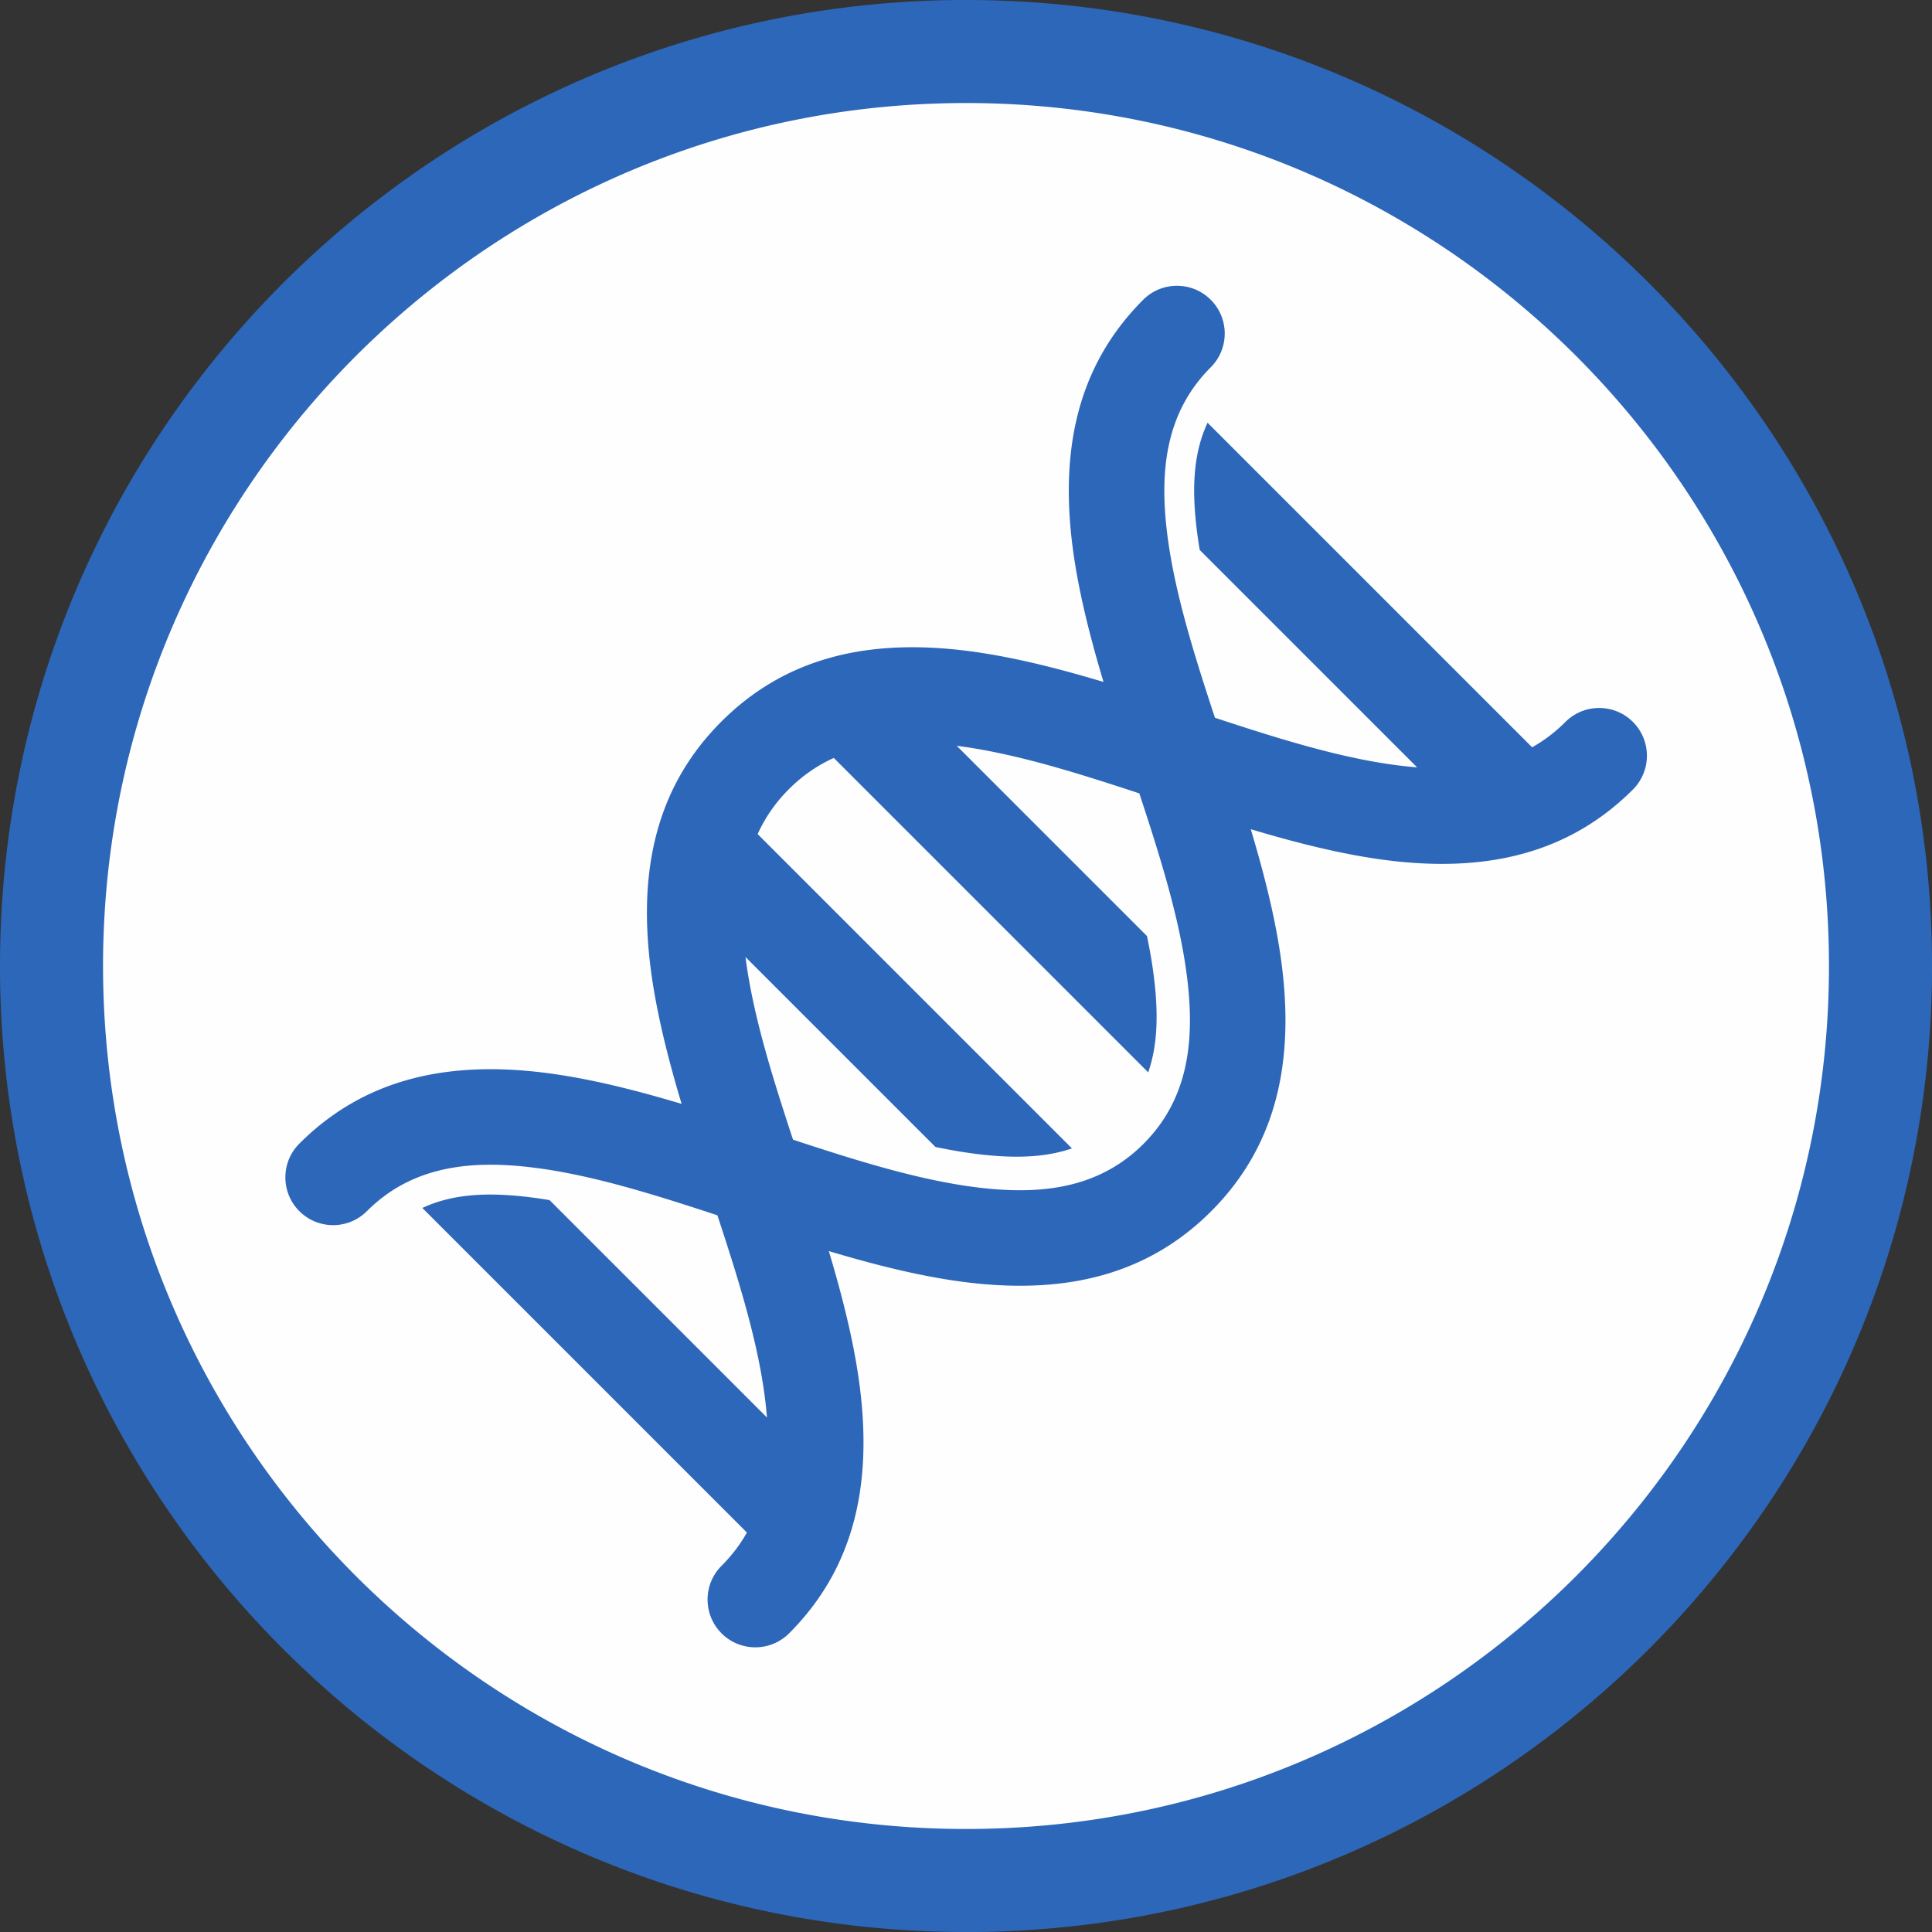
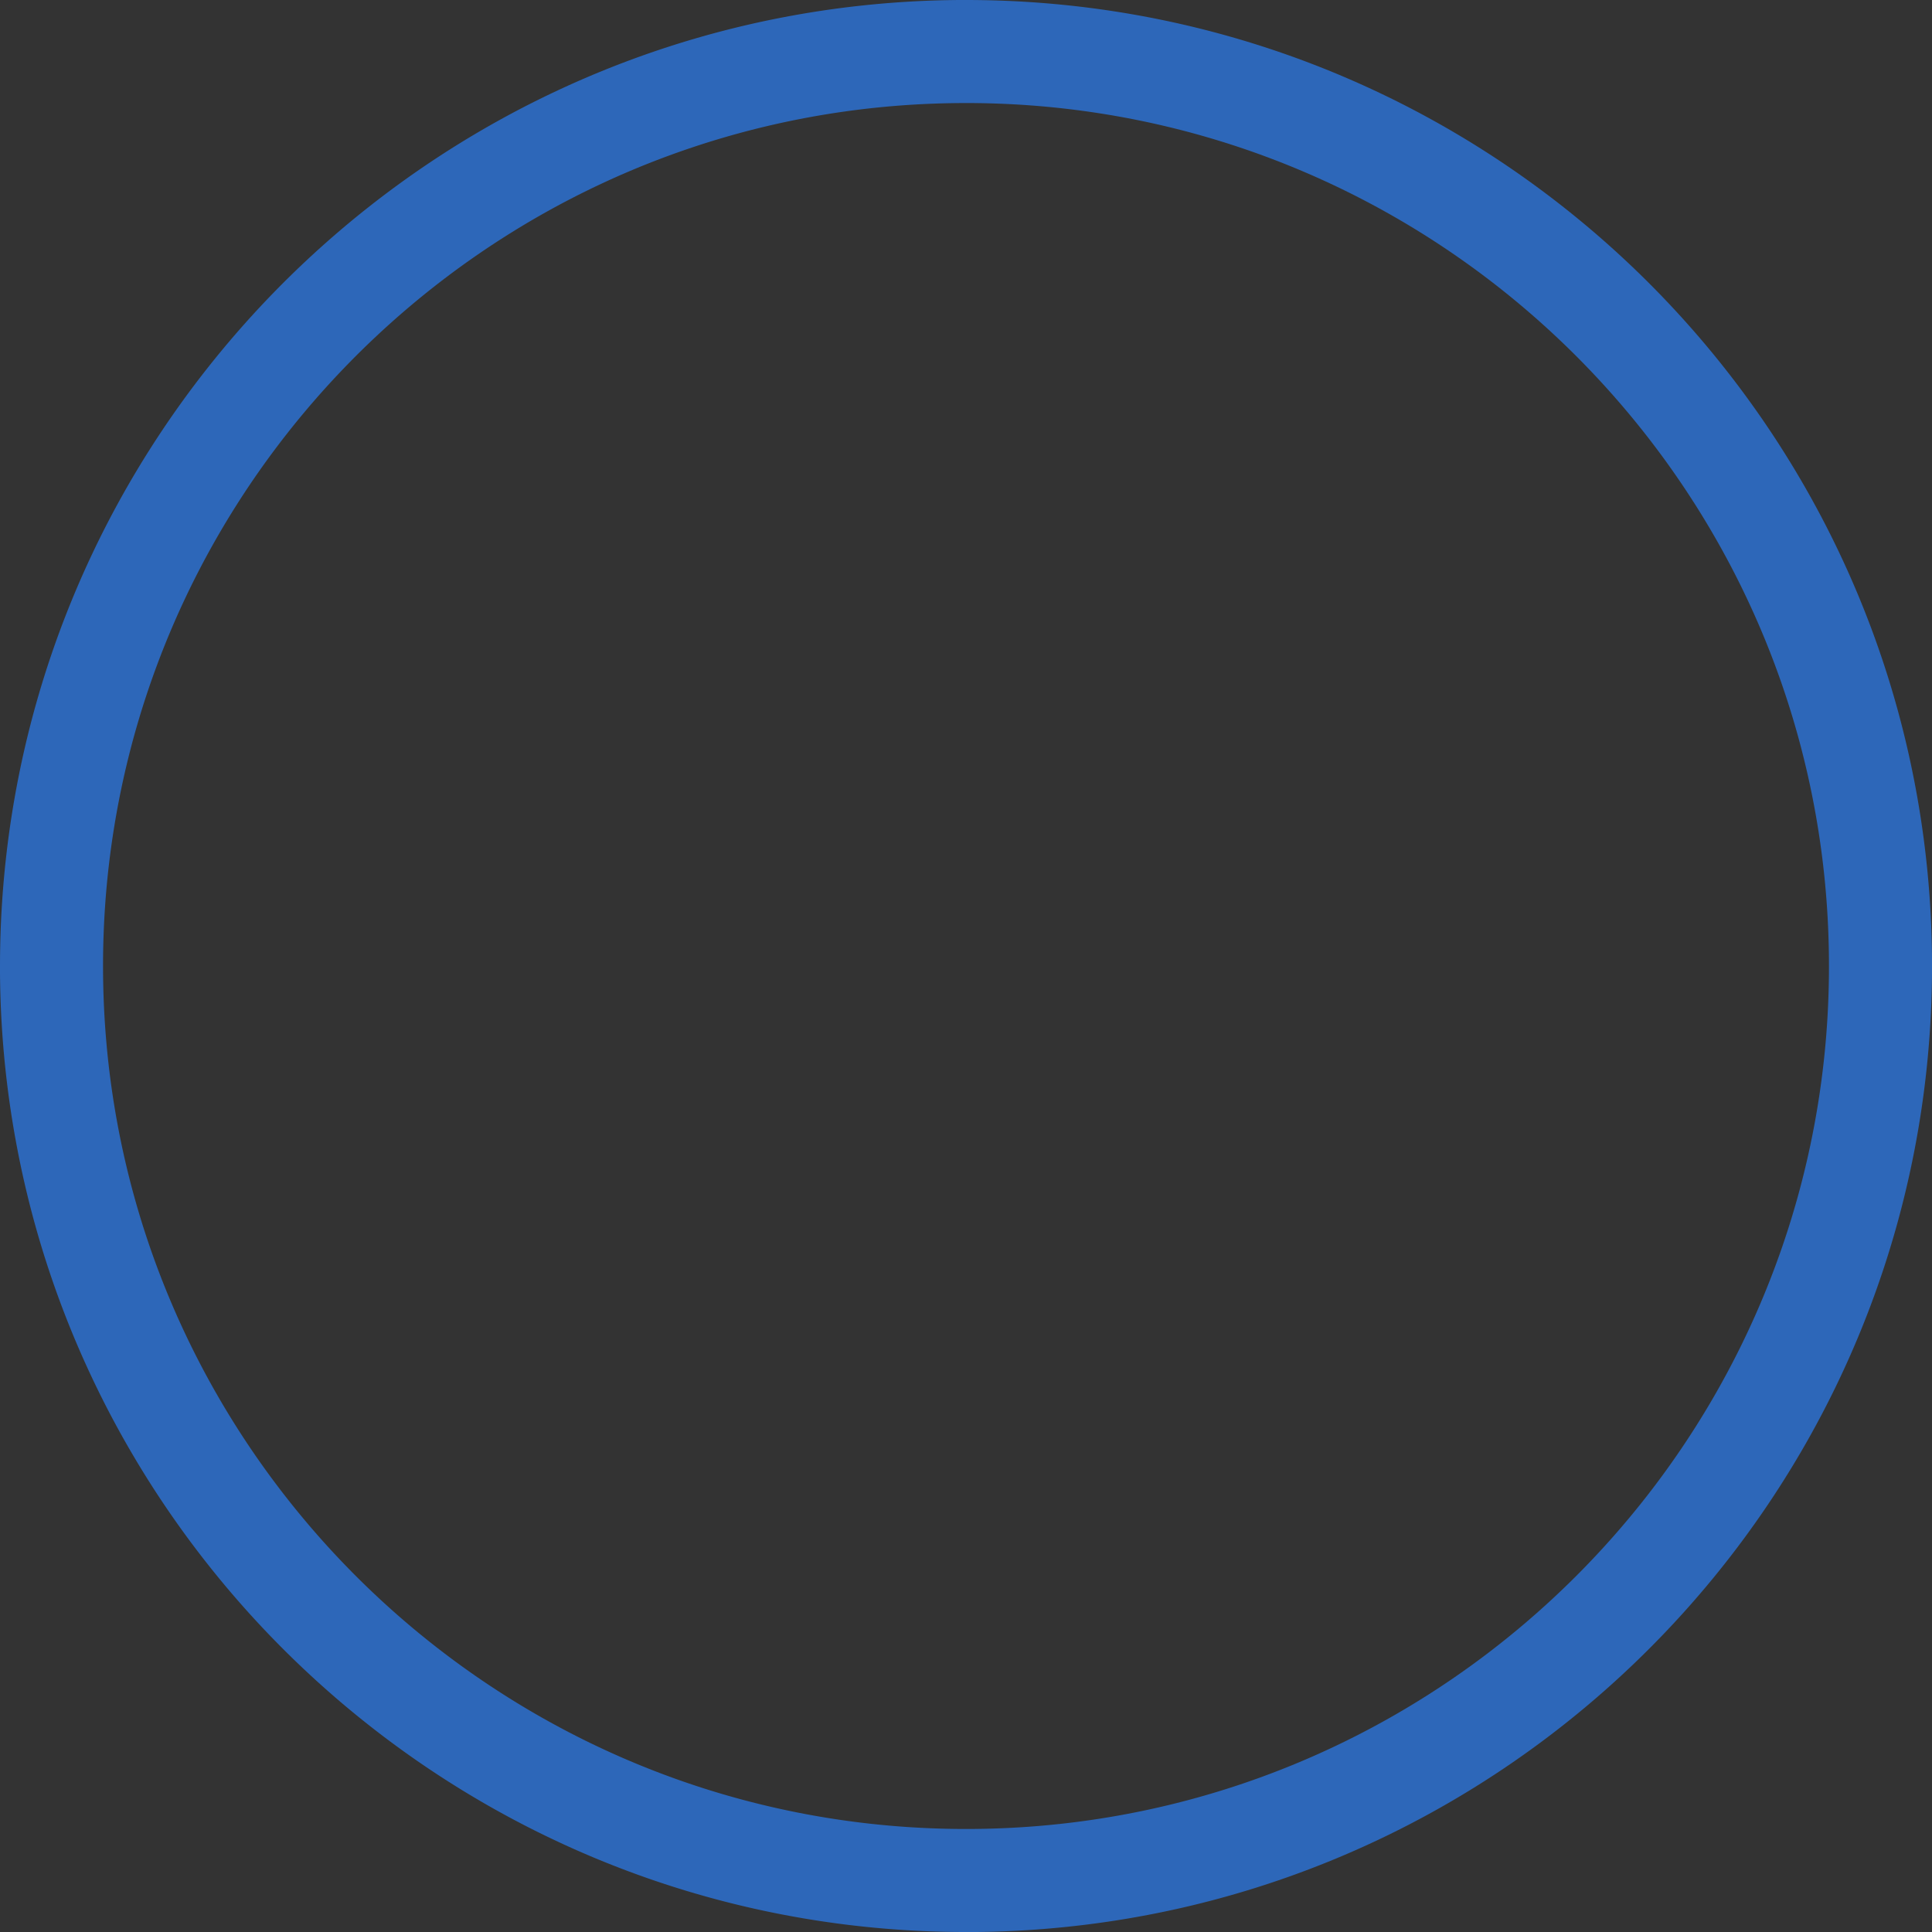
<svg xmlns="http://www.w3.org/2000/svg" width="60" height="60" viewBox="0 0 300 300" xml:space="preserve" style="fill-rule:evenodd;clip-rule:evenodd;stroke-linejoin:round;stroke-miterlimit:2">
  <rect x="0" y="0" width="300" height="300" fill="#333333" stroke="none" />
-   <circle cx="150" cy="150" r="150" style="fill:#fffefe" transform="matrix(.955 0 0 .955 6.721 6.721)" />
  <path d="m150.485.001.484.002.485.004.483.005.484.007.483.009.483.01.482.011.482.013.482.015.481.016.481.017.48.019.48.021.48.022.479.023.479.025.478.027.479.028.477.03.478.031.476.032.477.034.476.036.476.037.475.038.475.04.474.042.474.043.474.044.473.046.472.047.473.049.472.05.471.052.471.053.471.055.47.056.469.057.469.059.469.06.469.062.467.064.468.064.467.067.466.067.466.069.466.071.465.072.464.073.465.075.463.076.463.077.463.079.462.081.462.082.461.083.461.084.92.174.459.089.459.09.459.092.457.093.458.094.456.096.457.097.455.099.456.1.454.101.455.103.453.104.453.105.453.107.452.108.452.11.451.111.45.112.45.114.45.115.449.116.448.118.448.119.447.12.447.122.446.123.446.125.445.125.888.256.444.13.442.131.443.132.441.134.441.135.441.136.44.138.439.139.439.141.438.141.438.143.437.144.436.146.436.147.435.148.435.149.434.151.433.152.433.153.432.155.432.156.431.157.86.318.429.161.429.163.427.163.428.165.426.166.426.167.426.169.424.17.425.171.846.346.422.175.422.176.42.178.421.178.419.18.419.181.418.182.418.184.417.185.416.186.416.187.415.189.414.189.413.191.413.192.824.388.411.196.41.197.41.198.816.4.408.202.406.203.406.204.406.206.404.206.404.208.403.209.403.21.402.211.401.213.4.214.399.214.399.216.796.436.397.219.395.221.396.222.394.223.394.224.393.225.784.454.39.229.39.23.39.231.388.232.388.233.387.235.386.235.385.237.385.238.384.239.383.24.383.241.762.486.38.244.379.246.379.247.377.248.377.249.376.25.376.251.374.252.374.254.373.254.372.256.371.256.37.258.37.259.369.26.368.261.367.262.367.263.365.264.365.265.364.267.363.267.362.268.362.27.72.542.359.273.358.274.357.274.356.276.356.277.355.278.353.279.353.28.352.281.352.282.35.283.35.284.348.285.348.287.347.287.346.288.345.289.344.29.344.292.342.292.342.293.68.59.339.296.338.297.337.299.336.299.336.3.334.301.334.303.332.303.332.304.331.305.329.306.329.308.328.308.327.309.327.31.325.311.324.312.324.313.322.314.642.63.32.317.636.636.317.32.63.642.314.322.313.324.312.324.311.325.31.327.309.327.308.328.308.329.306.329.305.331.304.332.303.332.303.334.301.334.3.336.299.336.299.337.297.338.296.339.59.68.293.342.292.342.292.344.29.344.289.345.288.346.287.347.287.348.285.348.284.35.283.35.282.352.281.352.28.353.279.353.278.355.277.356.276.356.274.357.274.358.273.359.542.72.27.362.268.362.267.363.267.364.265.365.264.365.263.367.262.367.261.368.26.369.259.37.258.37.256.371.256.372.254.373.254.374.252.374.251.376.25.376.249.377.248.377.247.379.246.379.244.38.486.762.241.383.24.383.239.384.238.385.237.385.235.386.235.387.233.388.232.388.231.39.23.39.229.39.454.784.225.393.224.394.223.394.222.396.221.395.219.397.436.796.216.399.214.399.214.4.213.401.211.402.21.403.209.403.208.404.206.404.206.406.204.406.203.406.202.408.4.816.198.41.197.41.196.411.388.824.192.413.191.413.189.414.189.415.187.416.186.416.185.417.184.418.182.418.181.419.18.419.178.421.178.42.176.422.175.422.346.846.171.425.17.424.169.426.167.426.166.426.165.428.163.427.163.429.161.429.318.86.157.431.156.432.155.432.153.433.152.433.151.434.149.435.148.435.147.436.146.436.144.437.143.438.141.438.141.439.139.439.138.44.136.441.135.441.134.441.132.443.131.442.13.444.256.888.125.445.125.446.123.446.122.447.12.447.119.448.118.448.116.449.115.45.114.45.112.45.111.451.11.452.108.452.107.453.105.453.104.453.103.455.101.454.1.456.099.455.097.457.096.456.094.458.093.457.092.459.09.459.089.459.174.92.084.461.083.461.082.462.081.462.079.463.077.463.076.463.075.465.073.464.072.465.071.466.069.466.067.466.067.467.064.468.064.467.062.469.06.469.059.469.057.469.056.47.055.471.053.471.052.471.05.472.049.473.047.472.046.473.044.474.043.474.042.474.04.475.038.475.037.476.036.476.034.477.032.476.031.478.03.477.028.479.027.478.025.479.023.479.022.48.021.48.019.48.017.481.016.481.015.482.013.482.011.482.01.483.009.483.007.484.005.483.004.485.002.484.001.485-.001.485-.002.484-.004.485-.005.483-.007.484-.009.483-.01.483-.011.482-.013.482-.015.482-.016.481-.017.481-.019.48-.021.48-.022.48-.023.479-.025.479-.027.478-.028.479-.03.477-.031.478-.032.476-.034.477-.036.476-.037.476-.038.475-.04.475-.042.474-.043.474-.044.474-.046.473-.047.472-.049.473-.05.472-.052.471-.053.471-.055.471-.056.47-.057.469-.059.469-.06.469-.062.469-.064.467-.064.468-.067.467-.067.466-.069.466-.071.466-.072.465-.073.464-.075.465-.076.463-.077.463-.079.463-.081.462-.082.462-.083.461-.084.461-.174.92-.089.459-.09.459-.092.459-.093.457-.094.458-.096.456-.097.457-.099.455-.1.456-.101.454-.103.455-.104.453-.105.453-.107.453-.108.452-.11.452-.111.451-.112.45-.114.45-.115.45-.116.449-.118.448-.119.448-.12.447-.122.447-.123.446-.125.446-.125.445-.256.888-.13.444-.131.442-.132.443-.134.441-.135.441-.136.441-.138.44-.139.439-.141.439-.141.438-.143.438-.144.437-.146.436-.147.436-.148.435-.149.435-.151.434-.152.433-.153.433-.155.432-.156.432-.157.431-.318.86-.161.429-.163.429-.163.427-.165.428-.166.426-.167.426-.169.426-.17.424-.171.425-.346.846-.175.422-.176.422-.178.42-.178.421-.18.419-.181.419-.182.418-.184.418-.185.417-.186.416-.187.416-.189.415-.189.414-.191.413-.192.413-.388.824-.196.411-.197.41-.198.41-.4.816-.202.408-.203.406-.204.406-.206.406-.206.404-.208.404-.209.403-.21.403-.211.402-.213.401-.214.4-.214.399-.216.399-.436.796-.219.397-.221.395-.222.396-.223.394-.224.394-.225.393-.454.784-.229.39-.23.39-.231.39-.232.388-.233.388-.235.387-.235.386-.237.385-.238.385-.239.384-.24.383-.241.383-.486.762-.244.38-.246.379-.247.379-.248.377-.249.377-.25.376-.251.376-.252.374-.254.374-.254.373-.256.372-.256.371-.258.37-.259.37-.26.369-.261.368-.262.367-.263.367-.264.365-.265.365-.267.364-.267.363-.268.362-.27.362-.542.72-.273.359-.274.358-.274.357-.276.356-.277.356-.278.355-.279.353-.28.353-.281.352-.282.352-.283.35-.284.35-.285.348-.287.348-.287.347-.288.346-.289.345-.29.344-.292.344-.292.342-.293.342-.59.68-.296.339-.297.338-.299.337-.299.336-.3.336-.301.334-.303.334-.303.332-.304.332-.305.331-.306.329-.308.329-.308.328-.309.327-.31.327-.311.325-.312.324-.313.324-.314.322-.63.642-.317.32-.636.636-.32.317-.642.63-.322.314-.324.313-.324.312-.325.311-.327.31-.327.309-.328.308-.329.308-.329.306-.331.305-.332.304-.332.303-.334.303-.334.301-.336.3-.336.299-.337.299-.338.297-.339.296-.68.59-.342.293-.342.292-.344.292-.344.29-.345.289-.346.288-.347.287-.348.287-.348.285-.35.284-.35.283-.352.282-.352.281-.353.28-.353.279-.355.278-.356.277-.356.276-.357.274-.358.274-.359.273-.72.542-.362.27-.362.268-.363.267-.364.267-.365.265-.365.264-.367.263-.367.262-.368.261-.369.26-.37.259-.37.258-.371.256-.372.256-.373.254-.374.254-.374.252-.376.251-.376.25-.377.249-.377.248-.379.247-.379.246-.38.244-.762.486-.383.241-.383.24-.384.239-.385.238-.385.237-.386.235-.387.235-.388.233-.388.232-.39.231-.39.23-.39.229-.784.454-.393.225-.394.224-.394.223-.396.222-.395.221-.397.219-.796.436-.399.216-.399.214-.4.214-.401.213-.402.211-.403.21-.403.209-.404.208-.404.206-.406.206-.406.204-.406.203-.408.202-.816.4-.41.198-.41.197-.411.196-.824.388-.413.192-.413.191-.414.189-.415.189-.416.187-.416.186-.417.185-.418.184-.418.182-.419.181-.419.18-.421.178-.42.178-.422.176-.422.175-.846.346-.425.171-.424.17-.426.169-.426.167-.426.166-.428.165-.427.163-.429.163-.429.161-.86.318-.431.157-.432.156-.432.155-.433.153-.433.152-.434.151-.435.149-.435.148-.436.147-.436.146-.437.144-.438.143-.438.141-.439.141-.439.139-.44.138-.441.136-.441.135-.441.134-.443.132-.442.131-.444.13-.888.256-.445.125-.446.125-.446.123-.447.122-.447.12-.448.119-.448.118-.449.116-.45.115-.45.114-.45.112-.451.111-.452.11-.452.108-.453.107-.453.105-.453.104-.455.103-.454.101-.456.1-.455.099-.457.097-.456.096-.458.094-.457.093-.459.092-.459.09-.459.089-.92.174-.461.084-.461.083-.462.082-.462.081-.463.079-.463.077-.463.076-.465.075-.464.073-.465.072-.466.071-.466.069-.466.067-.467.067-.468.064-.467.064-.469.062-.469.06-.469.059-.469.057-.47.056-.471.055-.471.053-.471.052-.472.05-.473.049-.472.047-.473.046-.474.044-.474.043-.474.042-.475.04-.475.038-.476.037-.476.036-.477.034-.476.032-.478.031-.477.03-.479.028-.478.027-.479.025-.479.023-.48.022-.48.021-.48.019-.481.017-.481.016-.482.015-.482.013-.482.011-.483.01-.483.009-.484.007-.483.005-.485.004-.484.002L150 300l-.485-.001-.484-.002-.485-.004-.483-.005-.484-.007-.483-.009-.483-.01-.482-.011-.482-.013-.482-.015-.481-.016-.481-.017-.48-.019-.48-.021-.48-.022-.479-.023-.479-.025-.478-.027-.479-.028-.477-.03-.478-.031-.476-.032-.477-.034-.476-.036-.476-.037-.475-.038-.475-.04-.474-.042-.474-.043-.474-.044-.473-.046-.472-.047-.473-.049-.472-.05-.471-.052-.471-.053-.471-.055-.47-.056-.469-.057-.469-.059-.469-.06-.469-.062-.467-.064-.468-.064-.467-.067-.466-.067-.466-.069-.466-.071-.465-.072-.464-.073-.465-.075-.463-.076-.463-.077-.463-.079-.462-.081-.462-.082-.461-.083-.461-.084-.92-.174-.459-.089-.459-.09-.459-.092-.457-.093-.458-.094-.456-.096-.457-.097-.455-.099-.456-.1-.454-.101-.455-.103-.453-.104-.453-.105-.453-.107-.452-.108-.452-.11-.451-.111-.45-.112-.45-.114-.45-.115-.449-.116-.448-.118-.448-.119-.447-.12-.447-.122-.446-.123-.446-.125-.445-.125-.888-.256-.444-.13-.442-.131-.443-.132-.441-.134-.441-.135-.441-.136-.44-.138-.439-.139-.439-.141-.438-.141-.438-.143-.437-.144-.436-.146-.436-.147-.435-.148-.435-.149-.434-.151-.433-.152-.433-.153-.432-.155-.432-.156-.431-.157-.86-.318-.429-.161-.429-.163-.427-.163-.428-.165-.426-.166-.426-.167-.426-.169-.424-.17-.425-.171-.846-.346-.422-.175-.422-.176-.42-.178-.421-.178-.419-.18-.419-.181-.418-.182-.418-.184-.417-.185-.416-.186-.416-.187-.415-.189-.414-.189-.413-.191-.413-.192-.824-.388-.411-.196-.41-.197-.41-.198-.816-.4-.408-.202-.406-.203-.406-.204-.406-.206-.404-.206-.404-.208-.403-.209-.403-.21-.402-.211-.401-.213-.4-.214-.399-.214-.399-.216-.796-.436-.397-.219-.395-.221-.396-.222-.394-.223-.394-.224-.393-.225-.784-.454-.39-.229-.39-.23-.39-.231-.388-.232-.388-.233-.387-.235-.386-.235-.385-.237-.385-.238-.384-.239-.383-.24-.383-.241-.762-.486-.38-.244-.379-.246-.379-.247-.377-.248-.377-.249-.376-.25-.376-.251-.374-.252-.374-.254-.373-.254-.372-.256-.371-.256-.37-.258-.37-.259-.369-.26-.368-.261-.367-.262-.367-.263-.365-.264-.365-.265-.364-.267-.363-.267-.362-.268-.362-.27-.72-.542-.359-.273-.358-.274-.357-.274-.356-.276-.356-.277-.355-.278-.353-.279-.353-.28-.352-.281-.352-.282-.35-.283-.35-.284-.348-.285-.348-.287-.347-.287-.346-.288-.345-.289-.344-.29-.344-.292-.342-.292-.342-.293-.68-.59-.339-.296-.338-.297-.337-.299-.336-.299-.336-.3-.334-.301-.334-.303-.332-.303-.332-.304-.331-.305-.329-.306-.329-.308-.328-.308-.327-.309-.327-.31-.325-.311-.324-.312-.324-.313-.322-.314-.642-.63-.32-.317-.636-.636-.317-.32-.63-.642-.314-.322-.313-.324-.312-.324-.311-.325-.31-.327-.309-.327-.308-.328-.308-.329-.306-.329-.305-.331-.304-.332-.303-.332-.303-.334-.301-.334-.3-.336-.299-.336-.299-.337-.297-.338-.296-.339-.59-.68-.293-.342-.292-.342-.292-.344-.29-.344-.289-.345-.288-.346-.287-.347-.287-.348-.285-.348-.284-.35-.283-.35-.282-.352-.281-.352-.28-.353-.279-.353-.278-.355-.277-.356-.276-.356-.274-.357-.274-.358-.273-.359-.542-.72-.27-.362-.268-.362-.267-.363-.267-.364-.265-.365-.264-.365-.263-.367-.262-.367-.261-.368-.26-.369-.259-.37-.258-.37-.256-.371-.256-.372-.254-.373-.254-.374-.252-.374-.251-.376-.25-.376-.249-.377-.248-.377-.247-.379-.246-.379-.244-.38-.486-.762-.241-.383-.24-.383-.239-.384-.238-.385-.237-.385-.235-.386-.235-.387-.233-.388-.232-.388-.231-.39-.23-.39-.229-.39-.454-.784-.225-.393-.224-.394-.223-.394-.222-.396-.221-.395-.219-.397-.436-.796-.216-.399-.214-.399-.214-.4-.213-.401-.211-.402-.21-.403-.209-.403-.208-.404-.206-.404-.206-.406-.204-.406-.203-.406-.202-.408-.4-.816-.198-.41-.197-.41-.196-.411-.388-.824-.192-.413-.191-.413-.189-.414-.189-.415-.187-.416-.186-.416-.185-.417-.184-.418-.182-.418-.181-.419-.18-.419-.178-.421-.178-.42-.176-.422-.175-.422-.346-.846-.171-.425-.17-.424-.169-.426-.167-.426-.166-.426-.165-.428-.163-.427-.163-.429-.161-.429-.318-.86-.157-.431-.156-.432-.155-.432-.153-.433-.152-.433-.151-.434-.149-.435-.148-.435-.147-.436-.146-.436-.144-.437-.143-.438-.141-.438-.141-.439-.139-.439-.138-.44-.136-.441-.135-.441-.134-.441-.132-.443-.131-.442-.13-.444-.256-.888-.125-.445-.125-.446-.123-.446-.122-.447-.12-.447-.119-.448-.118-.448-.116-.449-.115-.45-.114-.45-.112-.45-.111-.451-.11-.452-.108-.452-.107-.453-.105-.453-.104-.453-.103-.455-.101-.454-.1-.456-.099-.455-.097-.457-.096-.456-.094-.458-.093-.457-.092-.459-.09-.459-.089-.459-.174-.92-.084-.461-.083-.461-.082-.462-.081-.462-.079-.463-.077-.463-.076-.463-.075-.465-.073-.464-.072-.465-.071-.466-.069-.466-.067-.466-.067-.467-.064-.468-.064-.467-.062-.469-.06-.469-.059-.469-.057-.469-.056-.47-.055-.471-.053-.471-.052-.471-.05-.472-.049-.473-.047-.472-.046-.473-.044-.474-.043-.474-.042-.474-.04-.475-.038-.475-.037-.476-.036-.476-.034-.477-.032-.476-.031-.478-.03-.477-.028-.479-.027-.478-.025-.479-.023-.479-.022-.48-.021-.48-.019-.48-.017-.481-.016-.481-.015-.482-.013-.482-.011-.482-.01-.483-.009-.483-.007-.484-.005-.483-.004-.485-.002-.484L0 150l.001-.485.002-.484.004-.485.005-.483.007-.484.009-.483.01-.483.011-.482.013-.482.015-.482.016-.481.017-.481.019-.48.021-.48.022-.48.023-.479.025-.479.027-.478.028-.479.03-.477.031-.478.032-.476.034-.477.036-.476.037-.476.038-.475.04-.475.042-.474.043-.474.044-.474.046-.473.047-.472.049-.473.05-.472.052-.471.053-.471.055-.471.056-.47.057-.469.059-.469.06-.469.062-.469.064-.467.064-.468.067-.467.067-.466.069-.466.071-.466.072-.465.073-.464.075-.465.076-.463.077-.463.079-.463.081-.462.082-.462.083-.461.084-.461.174-.92.089-.459.09-.459.092-.459.093-.457.094-.458.096-.456.097-.457.099-.455.1-.456.101-.454.103-.455.104-.453.105-.453.107-.453.108-.452.11-.452.111-.451.112-.45.114-.45.115-.45.116-.449.118-.448.119-.448.12-.447.122-.447.123-.446.125-.446.125-.445.256-.888.13-.444.131-.442.132-.443.134-.441.135-.441.136-.441.138-.44.139-.439.141-.439.141-.438.143-.438.144-.437.146-.436.147-.436.148-.435.149-.435.151-.434.152-.433.153-.433.155-.432.156-.432.157-.431.318-.86.161-.429.163-.429.163-.427.165-.428.166-.426.167-.426.169-.426.17-.424.171-.425.346-.846.175-.422.176-.422.178-.42.178-.421.18-.419.181-.419.182-.418.184-.418.185-.417.186-.416.187-.416.189-.415.189-.414.191-.413.192-.413.388-.824.196-.411.197-.41.198-.41.4-.816.202-.408.203-.406.204-.406.206-.406.206-.404.208-.404.209-.403.21-.403.211-.402.213-.401.214-.4.214-.399.216-.399.436-.796.219-.397.221-.395.222-.396.223-.394.224-.394.225-.393.454-.784.229-.39.23-.39.231-.39.232-.388.233-.388.235-.387.235-.386.237-.385.238-.385.239-.384.24-.383.241-.383.486-.762.244-.38.246-.379.247-.379.248-.377.249-.377.25-.376.251-.376.252-.374.254-.374.254-.373.256-.372.256-.371.258-.37.259-.37.26-.369.261-.368.262-.367.263-.367.264-.365.265-.365.267-.364.267-.363.268-.362.27-.362.542-.72.273-.359.274-.358.274-.357.276-.356.277-.356.278-.355.279-.353.28-.353.281-.352.282-.352.283-.35.284-.35.285-.348.287-.348.287-.347.288-.346.289-.345.29-.344.292-.344.292-.342.293-.342.59-.68.296-.339.297-.338.299-.337.299-.336.3-.336.301-.334.303-.334.303-.332.304-.332.305-.331.306-.329.308-.329.308-.328.309-.327.31-.327.311-.325.312-.324.313-.324.314-.322.63-.642.317-.32.636-.636.32-.317.642-.63.322-.314.324-.313.324-.312.325-.311.327-.31.327-.309.328-.308.329-.308.329-.306.331-.305.332-.304.332-.303.334-.303.334-.301.336-.3.336-.299.337-.299.338-.297.339-.296.68-.59.342-.293.342-.292.344-.292.344-.29.345-.289.346-.288.347-.287.348-.287.348-.285.35-.284.35-.283.352-.282.352-.281.353-.28.353-.279.355-.278.356-.277.356-.276.357-.274.358-.274.359-.273.72-.542.362-.27.362-.268.363-.267.364-.267.365-.265.365-.264.367-.263.367-.262.368-.261.369-.26.37-.259.37-.258.371-.256.372-.256.373-.254.374-.254.374-.252.376-.251.376-.25.377-.249.377-.248.379-.247.379-.246.38-.244.762-.486.383-.241.383-.24.384-.239.385-.238.385-.237.386-.235.387-.235.388-.233.388-.232.39-.231.39-.23.39-.229.784-.454.393-.225.394-.224.394-.223.396-.222.395-.221.397-.219.796-.436.399-.216.399-.214.4-.214.401-.213.402-.211.403-.21.403-.209.404-.208.404-.206.406-.206.406-.204.406-.203.408-.202.816-.4.41-.198.41-.197.411-.196.824-.388.413-.192.413-.191.414-.189.415-.189.416-.187.416-.186.417-.185.418-.184.418-.182.419-.181.419-.18.421-.178.42-.178.422-.176.422-.175.846-.346.425-.171.424-.17.426-.169.426-.167.426-.166.428-.165.427-.163.429-.163.429-.161.86-.318.431-.157.432-.156.432-.155.433-.153.433-.152.434-.151.435-.149.435-.148.436-.147.436-.146.437-.144.438-.143.438-.141.439-.141.439-.139.44-.138.441-.136.441-.135.441-.134.443-.132.442-.131.444-.13.888-.256.445-.125.446-.125.446-.123.447-.122.447-.12.448-.119.448-.118.449-.116.45-.115.45-.114.45-.112.451-.111.452-.11.452-.108.453-.107.453-.105.453-.104.455-.103.454-.101.456-.1.455-.099.457-.097.456-.096.458-.094.457-.093.459-.092.459-.09.459-.089.92-.174.461-.084.461-.083.462-.082.462-.081.463-.079.463-.077.463-.076.465-.075.464-.073.465-.072.466-.071.466-.069.466-.067.467-.067.468-.064.467-.064.469-.062.469-.06.469-.059.469-.057.47-.056.471-.055.471-.053.471-.052.472-.05.473-.049.472-.047.473-.046.474-.044.474-.043.474-.042.475-.04.475-.038.476-.037.476-.036.477-.034.476-.032.478-.031.477-.03.479-.028.478-.027.479-.025.479-.023.48-.022.48-.021.48-.019.481-.017.481-.016.482-.015.482-.013.482-.011.483-.01.483-.009.484-.007.483-.005.485-.004.484-.002L150 0l.485.001Zm-.919 16-.434.002-.433.003-.434.005-.432.006-.433.008-.432.009-.431.01-.432.012-.43.013-.431.014-.43.016-.43.017-.429.018-.429.02-.429.021-.428.022-.428.024-.428.025-.427.026-.427.028-.426.029-.426.031-.425.032-.426.033-.424.034-.425.036-.424.037-.423.038-.424.04-.422.041-.423.042-.422.044-.421.044-.422.047-.42.047-.421.049-.42.05-.419.051-.419.053-.419.054-.418.055-.418.057-.418.058-.417.059-.416.06-.416.062-.416.063-.416.064-.414.065-.415.067-.414.068-.413.069-.414.071-.412.072-.412.073-.412.074-.412.076-.411.076-.82.158-.41.08-.409.082-.408.083-.409.085-.407.085-.408.087-.406.088-.407.089-.406.09-.405.092-.405.093-.404.094-.808.192-.403.098-.403.099-.402.1-.802.204-.401.104-.4.105-.4.106-.798.216-.398.11-.397.111-.398.113-.396.113-.397.115-.395.116-.395.117-.395.118-.394.119-.394.121-.393.121-.393.123-.392.124-.782.252-.391.127-.39.129-.389.13-.389.131-.389.132-.388.134-.387.134-.387.136-.386.137-.386.138-.385.139-.385.14-.384.142-.383.142-.383.144-.383.145-.382.146-.381.147-.381.148-.76.3-.379.152-.378.152-.379.154-.377.155-.377.156-.752.316-.375.159-.374.161-.748.324-.373.164-.372.165-.371.166-.742.336-.37.169-.738.342-.368.173-.734.348-.366.176-.366.177-.365.178-.728.36-.363.181-.363.182-.362.184-.361.184-.361.186-.36.186-.359.188-.359.189-.358.189-.358.191-.356.192-.357.193-.355.194-.355.195-.354.196-.354.197-.353.198-.353.2-.351.2-.351.201-.351.202-.349.204-.35.204-.348.205-.348.207-.347.207-.692.418-.345.21-.688.424-.343.214-.342.214-.342.216-.341.216-.68.436-.338.22-.339.22-.674.444-.336.224-.335.224-.335.226-.334.226-.666.456-.331.229-.332.231-.33.231-.33.232-.328.233-.329.235-.327.235-.327.236-.326.237-.325.238-.325.239-.323.24-.324.241-.322.242-.642.486-.32.245-.32.246-.318.246-.318.248-.317.248-.632.5-.314.251-.314.252-.314.253-.312.254-.312.255-.311.256-.31.257-.618.516-.614.52-.307.261-.305.262-.305.264-.606.528-.303.266-.602.534-.598.538-.299.27-.594.544-.295.272-.295.274-.588.55-.584.554-.29.278-.29.279-.29.28-.288.28-.574.564-.286.283-.284.285-.285.284-.283.286-.564.574-.28.288-.28.29-.279.29-.278.29-.554.584-.55.588-.274.295-.272.295-.544.594-.27.299-.538.598-.534.602-.266.303-.528.606-.264.305-.262.305-.261.307-.52.614-.516.618-.257.31-.256.311-.255.312-.254.312-.253.314-.252.314-.251.314-.5.632-.248.317-.248.318-.246.318-.246.32-.245.32-.486.642-.242.322-.241.324-.24.323-.239.325-.238.325-.237.326-.236.327-.235.327-.235.329-.233.328-.232.33-.231.33-.231.332-.229.331-.456.666-.226.334-.226.335-.224.335-.224.336-.444.674-.22.339-.22.338-.436.68-.216.341-.216.342-.214.342-.214.343-.424.688-.21.345-.418.692-.207.347-.207.348-.205.348-.204.35-.204.349-.202.351-.201.351-.2.351-.2.353-.198.353-.197.354-.196.354-.195.355-.194.355-.193.357-.192.356-.191.358-.189.358-.189.359-.188.359-.186.36-.186.361-.184.361-.184.362-.182.363-.181.363-.36.728-.178.365-.177.366-.176.366-.348.734-.173.368-.342.738-.169.37-.336.742-.166.371-.165.372-.164.373-.324.748-.161.374-.159.375-.316.752-.156.377-.155.377-.154.379-.152.378-.152.379-.3.76-.148.381-.147.381-.146.382-.145.383-.144.383-.142.383-.142.384-.14.385-.139.385-.138.386-.137.386-.136.387-.134.387-.134.388-.132.389-.131.389-.13.389-.129.39-.127.391-.252.782-.124.392-.123.393-.121.393-.121.394-.119.394-.118.395-.117.395-.116.395-.115.397-.113.396-.113.398-.111.397-.11.398-.216.798-.106.4-.105.4-.104.401-.204.802-.1.402-.099.403-.098.403-.192.808-.094.404-.093.405-.092.405-.09.406-.089.407-.088.406-.087.408-.085.407-.085.409-.083.408-.082.409-.08.41-.158.82-.076.411-.076.412-.074.412-.073.412-.072.412-.071.414-.069.413-.068.414-.067.415-.065.414-.064.416-.063.416-.062.416-.06.416-.059.417-.058.418-.057.418-.055.418-.054.419-.053.419-.051.419-.05.42-.049.421-.047.42-.047.422-.044.421-.044.422-.042.423-.041.422-.04.424-.038.423-.037.424-.036.425-.034.424-.033.426-.032.425-.031.426-.029.426-.028.427-.026.427-.025.428-.024.428-.022.428-.021.429-.02.429-.018.429-.017.43-.016.43-.014.431-.013.43-.012.432-.01.431-.009.432-.008.433-.006.432-.005.434-.003.433-.002.434L16 150l.001.434.002.434.003.433.005.434.006.432.008.433.009.432.01.431.012.432.013.43.014.431.016.43.017.43.018.429.02.429.021.429.022.428.024.428.025.428.026.427.028.427.029.426.031.426.032.425.033.426.034.424.036.425.037.424.038.423.04.424.041.422.042.423.044.422.044.421.047.422.047.42.049.421.05.42.051.419.053.419.054.419.055.418.057.418.058.418.059.417.06.416.062.416.063.416.064.416.065.414.067.415.068.414.069.413.071.414.072.412.073.412.074.412.076.412.076.411.158.82.08.41.082.409.083.408.085.409.085.407.087.408.088.406.089.407.09.406.092.405.093.405.094.404.192.808.098.403.099.403.1.402.204.802.104.401.105.4.106.4.216.798.11.398.111.398.113.397.113.396.115.396.116.396.116.395.119.395.119.394.121.394.121.393.123.393.124.392.252.782.127.391.129.39.13.389.131.389.132.389.134.388.134.387.136.387.137.386.138.386.139.385.14.385.142.384.142.383.144.383.145.383.146.382.147.381.148.381.3.76.304.758.154.377.155.378.156.377.316.752.16.375.16.374.324.748.164.373.165.372.166.371.336.742.169.37.342.738.173.368.348.734.176.366.177.366.178.365.36.728.181.363.182.363.184.362.184.361.186.361.186.36.188.359.189.359.189.358.191.357.192.357.193.357.194.355.195.355.196.355.197.353.198.353.2.353.2.351.201.351.202.351.408.698.205.349.207.348.207.347.418.692.21.345.424.688.214.343.214.342.216.342.216.341.436.68.22.338.22.339.444.674.224.336.224.335.226.335.226.334.456.666.229.331.462.662.232.33.233.328.235.329.235.327.236.327.237.326.238.325.239.325.24.323.241.324.242.322.486.642.245.32.246.32.246.318.248.318.248.317.5.632.251.314.252.314.253.314.254.312.255.312.256.311.257.31.257.309.259.309.52.614.261.307.262.305.264.305.528.606.266.303.534.602.538.598.271.299.271.297.272.297.272.295.274.295.275.294.275.293.277.293.277.292.278.29.279.29.28.29.28.288.564.574.283.286.569.569.286.283.574.564.289.281.289.279.29.279.29.278.584.554.588.55.295.274.295.272.297.272.297.271.299.271.299.269.299.268.301.268.301.267.303.266.303.265.303.263.61.526.614.522.307.259.309.259.309.257.31.257.311.256.312.254.312.255.314.253.313.252.315.251.632.5.317.248.318.248.318.246.32.246.32.245.642.486.323.242.322.241.324.24.325.239.325.238.326.237.327.236.327.235.328.234.329.234.33.232.662.462.331.229.666.456.334.226.335.226.335.224.336.224.674.444.338.22.339.219.34.219.34.218.341.216.342.216.342.214.343.214.688.424.345.21.346.209.347.209.694.414.348.205.35.204.349.204.35.202.704.402.352.199.353.198.354.197.354.196.355.195.356.194.356.193.356.192.716.38.359.189.359.188.36.186.361.186.361.184.362.184.363.182.363.181.364.181.364.179.365.178.366.177.366.175.367.175.368.174.367.173.369.171.37.171.369.169.37.168.372.168.371.166.373.165.372.163.373.163.375.162.374.161.375.159.752.316.377.156.378.155.377.153.379.153.379.152.76.3.381.148.382.147.381.146.382.145.384.144.383.142.384.142.385.14.385.139.386.138.387.137.386.136.387.134.388.134.389.132.389.131.389.13.39.129.782.254.391.125.393.124.392.123.393.121.394.121.394.119.395.118.395.117.395.116.396.115.398.113.397.113.397.111.398.109.399.109.399.108.4.106.4.105.401.104.802.204.402.1.403.099.403.098.403.096.405.096.404.094.405.093.406.092.405.09.406.089.407.088.408.087.816.17.408.083.409.082.41.08.82.158.411.076.412.076.412.074.412.073.413.072.413.071.413.069.414.068.415.067.414.065.416.064.416.063.415.062.417.06.418.059.417.058.418.057.418.055.418.054.42.053.419.051.42.05.421.049.42.047.421.047.844.088.423.042.422.041.423.04.424.038.424.037.424.036.425.034.426.033.425.032.426.031.427.029.427.028.426.026.428.025.428.024.428.022.429.021.429.02.429.018.43.017.43.016.431.014.43.013.431.012.432.01.432.009.433.008.432.006.433.005.434.003.434.002.434.001.434-.001.434-.002.434-.003.433-.005.432-.006.433-.008.432-.009.432-.01.431-.012.43-.013.431-.014.43-.016.43-.017.429-.018.429-.02.429-.021.428-.022.428-.024.428-.025.426-.026.427-.028.427-.029.426-.031.425-.032.426-.033.425-.034.424-.036.424-.037.424-.038.423-.04.422-.041.423-.042.844-.088.421-.047.42-.047.421-.049.42-.05.419-.051.42-.053.418-.054.418-.055.418-.057.417-.058.418-.059.417-.06.415-.062.416-.063.416-.064.414-.065.415-.067.414-.068.413-.069.413-.071.413-.072.412-.073.412-.074.412-.076.411-.076.82-.158.41-.08.409-.082.408-.083.408-.084.408-.086.408-.087.407-.088.406-.089.405-.09.406-.092.405-.093.404-.094.405-.096.403-.096.403-.098.403-.099.402-.1.802-.204.401-.104.4-.105.4-.106.399-.108.399-.109.398-.109.397-.111.397-.113.398-.113.395-.115.396-.116.395-.117.395-.118.394-.119.394-.121.393-.121.392-.123.393-.124.391-.125.782-.254.39-.129.389-.13.389-.131.389-.132.388-.134.387-.134.386-.136.387-.137.386-.138.385-.139.385-.14.384-.142.383-.142.384-.144.382-.145.381-.146.382-.147.381-.148.76-.3.379-.152.379-.153.377-.153.378-.155.377-.157.376-.157.376-.158.375-.159.374-.161.374-.162.374-.163.373-.163.372-.165.371-.166.372-.168.37-.168.37-.169.738-.342.367-.173.368-.174.367-.175.366-.175.366-.177.365-.178.364-.179.364-.181.363-.181.363-.182.362-.184.361-.184.361-.186.36-.186.359-.188.359-.189.358-.19.357-.19.357-.192.356-.193.356-.194.355-.195.354-.196.354-.197.353-.198.704-.4.352-.201.35-.202.349-.204.35-.204.348-.205.348-.207.346-.207.347-.209.346-.209.345-.211.344-.211.344-.212.343-.214.684-.43.341-.216.34-.218.34-.219.339-.219.338-.22.674-.444.336-.224.335-.224.335-.226.334-.226.666-.456.331-.229.662-.462.33-.232.328-.233.329-.235.327-.235.327-.236.326-.237.325-.238.325-.239.324-.24.322-.241.323-.242.642-.486.32-.245.32-.246.318-.246.318-.248.317-.248.632-.5.315-.251.313-.252.314-.253.312-.255.312-.254.311-.256.31-.257.309-.257.309-.259.307-.259.614-.522.61-.526.303-.263.303-.265.303-.266.602-.534.598-.538.299-.271.297-.271.297-.272.295-.272.295-.274.294-.275.293-.275.293-.277.292-.277.29-.278.29-.279.289-.279.289-.281.574-.564.571-.567.567-.571.564-.574.281-.289.279-.289.279-.29.278-.29.277-.292.277-.293.275-.293.275-.294.274-.295.272-.295.272-.297.271-.297.271-.299.538-.598.534-.602.266-.303.265-.303.263-.303.526-.61.522-.614.259-.307.259-.309.257-.309.257-.31.256-.311.254-.312.255-.312.253-.314.252-.313.251-.315.5-.632.248-.317.248-.318.246-.318.246-.32.245-.32.486-.642.242-.323.241-.322.24-.324.239-.325.238-.325.237-.326.236-.327.235-.327.235-.329.233-.328.232-.33.462-.662.229-.331.456-.666.226-.334.226-.335.224-.335.224-.336.444-.674.22-.338.219-.339.219-.34.218-.34.216-.341.43-.684.214-.343.212-.344.211-.344.211-.345.209-.346.209-.347.207-.346.207-.348.205-.348.204-.35.204-.349.202-.35.201-.352.4-.704.198-.353.197-.354.196-.354.195-.355.194-.356.193-.356.192-.357.19-.357.19-.358.189-.359.188-.359.186-.36.186-.361.184-.361.184-.362.182-.363.181-.363.181-.364.179-.364.178-.365.177-.366.175-.366.175-.367.174-.368.173-.367.342-.738.169-.37.168-.37.168-.372.166-.371.165-.372.163-.373.163-.374.162-.374.161-.374.159-.375.158-.376.157-.376.157-.377.155-.378.153-.377.153-.379.152-.379.3-.76.148-.381.147-.382.146-.381.145-.382.144-.384.142-.383.142-.384.14-.385.139-.385.138-.386.137-.387.136-.386.134-.387.134-.388.132-.389.131-.389.13-.389.129-.39.254-.782.125-.391.124-.393.123-.392.121-.393.121-.394.119-.394.118-.395.117-.395.116-.396.115-.395.113-.398.113-.397.111-.397.109-.398.109-.399.108-.399.106-.4.105-.4.104-.401.204-.802.1-.402.099-.403.098-.403.096-.403.096-.405.094-.404.093-.405.092-.406.09-.405.089-.406.088-.407.087-.408.086-.408.084-.408.083-.408.082-.409.08-.41.158-.82.076-.411.076-.412.074-.412.073-.412.072-.413.071-.413.069-.413.068-.414.067-.415.065-.414.064-.416.063-.416.062-.415.06-.417.059-.418.058-.417.057-.418.055-.418.054-.418.053-.42.051-.419.05-.42.049-.421.047-.42.047-.421.088-.844.042-.423.041-.422.04-.423.038-.424.037-.424.036-.424.034-.425.033-.426.032-.425.031-.426.029-.427.028-.427.026-.426.025-.428.024-.428.022-.428.021-.429.02-.429.018-.429.017-.43.016-.43.014-.431.013-.43.012-.431.01-.432.009-.432.008-.433.006-.432.005-.433.003-.434.002-.434L284 150l-.001-.434-.002-.434-.003-.434-.005-.433-.006-.432-.008-.433-.009-.432-.01-.432-.012-.431-.013-.43-.014-.431-.016-.43-.017-.43-.018-.429-.02-.429-.021-.429-.022-.428-.024-.428-.025-.428-.026-.426-.028-.427-.029-.427-.031-.426-.032-.425-.033-.426-.034-.425-.036-.424-.037-.424-.038-.424-.04-.423-.041-.422-.042-.423-.088-.844-.047-.421-.047-.42-.049-.421-.05-.42-.051-.419-.053-.42-.054-.418-.055-.418-.057-.418-.058-.417-.059-.418-.06-.417-.062-.415-.063-.416-.064-.416-.065-.414-.067-.415-.068-.414-.069-.413-.071-.413-.072-.413-.073-.412-.074-.412-.076-.412-.076-.411-.158-.82-.08-.41-.082-.409-.083-.408-.17-.816-.087-.408-.088-.407-.089-.406-.09-.405-.092-.406-.093-.405-.094-.404-.096-.405-.096-.403-.098-.403-.099-.403-.1-.402-.204-.802-.104-.401-.105-.4-.106-.4-.108-.399-.109-.399-.109-.398-.111-.397-.113-.397-.113-.398-.115-.396-.116-.395-.117-.395-.118-.395-.119-.394-.121-.394-.121-.393-.123-.392-.124-.393-.125-.391-.254-.782-.129-.39-.13-.389-.131-.389-.132-.389-.134-.388-.134-.387-.136-.386-.137-.387-.138-.386-.139-.385-.14-.385-.142-.384-.142-.383-.144-.384-.145-.382-.146-.381-.147-.382-.148-.381-.3-.76-.152-.379-.153-.379-.153-.377-.155-.378-.156-.377-.316-.752-.159-.375-.161-.374-.162-.375-.163-.373-.163-.372-.165-.373-.166-.371-.168-.372-.168-.37-.169-.369-.171-.37-.171-.369-.173-.367-.174-.368-.175-.367-.175-.366-.177-.366-.178-.365-.179-.364-.181-.364-.181-.363-.182-.363-.184-.362-.184-.361-.186-.361-.186-.36-.188-.359-.189-.359-.38-.716-.192-.356-.193-.356-.194-.356-.195-.355-.196-.354-.197-.354-.198-.353-.199-.352-.402-.704-.202-.35-.204-.349-.204-.35-.205-.348-.414-.694-.209-.347-.209-.346-.21-.345-.424-.688-.214-.343-.214-.342-.216-.342-.216-.341-.218-.34-.219-.34-.219-.339-.22-.338-.444-.674-.224-.336-.224-.335-.226-.335-.226-.334-.456-.666-.229-.331-.462-.662-.232-.33-.234-.329-.234-.328-.235-.327-.236-.327-.237-.326-.238-.325-.239-.325-.24-.324-.241-.322-.242-.323-.486-.642-.245-.32-.246-.32-.246-.318-.248-.318-.248-.317-.5-.632-.251-.315-.252-.313-.253-.314-.255-.312-.254-.312-.256-.311-.257-.31-.257-.309-.259-.309-.259-.307-.522-.614-.526-.61-.263-.303-.265-.303-.266-.303-.267-.301-.268-.301-.268-.299-.269-.299-.271-.299-.271-.297-.272-.297-.272-.295-.274-.295-.55-.588-.554-.584-.278-.29-.279-.29-.279-.289-.281-.289-.564-.574-.283-.286-.569-.569-.286-.283-.574-.564-.288-.28-.29-.28-.29-.279-.29-.278-.292-.277-.293-.277-.293-.275-.294-.275-.295-.274-.295-.272-.297-.272-.297-.271-.299-.271-.598-.538-.602-.534-.303-.266-.606-.528-.305-.264-.305-.262-.307-.261-.614-.52-.309-.259-.309-.257-.31-.257-.311-.256-.312-.255-.312-.254-.314-.253-.314-.252-.314-.251-.632-.5-.317-.248-.318-.248-.318-.246-.32-.246-.32-.245-.642-.486-.322-.242-.324-.241-.323-.24-.325-.239-.325-.238-.326-.237-.327-.236-.327-.235-.329-.235-.328-.233-.33-.232-.662-.462-.331-.229-.666-.456-.334-.226-.335-.226-.335-.224-.336-.224-.674-.444-.339-.22-.338-.22-.68-.436-.341-.216-.342-.216-.342-.214-.343-.214-.688-.424-.345-.21-.692-.418-.347-.207-.348-.207-.349-.205-.698-.408-.351-.202-.351-.201-.351-.2-.353-.2-.353-.198-.353-.197-.355-.196-.355-.195-.355-.194-.357-.193-.357-.192-.357-.191-.358-.189-.359-.189-.359-.188-.36-.186-.361-.186-.361-.184-.362-.184-.363-.182-.363-.181-.728-.36-.365-.178-.366-.177-.366-.176-.734-.348-.368-.173-.738-.342-.37-.169-.742-.336-.371-.166-.372-.165-.373-.164-.748-.324-.374-.16-.375-.16-.752-.316-.377-.156-.378-.155-.377-.154-.758-.304-.76-.3-.381-.148-.381-.147-.382-.146-.383-.145-.383-.144-.383-.142-.384-.142-.385-.14-.385-.139-.386-.138-.386-.137-.387-.136-.387-.134-.388-.134-.389-.132-.389-.131-.389-.13-.39-.129-.391-.127-.782-.252-.392-.124-.393-.123-.393-.121-.394-.121-.394-.119-.395-.119-.395-.116-.396-.116-.396-.115-.396-.113-.397-.113-.398-.111-.398-.11-.798-.216-.4-.106-.4-.105-.401-.104-.802-.204-.402-.1-.403-.099-.403-.098-.808-.192-.404-.094-.405-.093-.405-.092-.406-.09-.407-.089-.406-.088-.408-.087-.407-.085-.409-.085-.408-.083-.409-.082-.41-.08-.82-.158-.411-.076-.412-.076-.412-.074-.412-.073-.412-.072-.414-.071-.413-.069-.414-.068-.415-.067-.414-.065-.416-.064-.416-.063-.416-.062-.416-.06-.417-.059-.418-.058-.418-.057-.418-.055-.419-.054-.419-.053-.419-.051-.42-.05-.421-.049-.42-.047-.422-.047-.421-.044-.422-.044-.423-.042-.422-.041-.424-.04-.423-.038-.424-.037-.425-.036-.424-.034-.426-.033-.425-.032-.426-.031-.426-.029-.427-.028-.427-.026-.428-.025-.428-.024-.428-.022-.429-.021-.429-.02-.429-.018-.43-.017-.43-.016-.431-.014-.43-.013-.432-.012-.431-.01-.432-.009-.433-.008-.432-.006-.434-.005-.433-.003-.434-.002L150 16l-.434.001Z" style="fill:#2d67b9" />
  <g>
-     <path d="M192.03 249.964c0-2.469-.329-4.776-.939-6.945h-76.883c1.772-4.935 5.371-8.974 9.764-12.639a71.723 71.723 0 0 1 4.377-3.361h51.494c-.187-.16-.375-.319-.565-.478-8.048-6.714-18.544-12.194-29.255-17.601-10.711 5.407-21.206 10.887-29.254 17.601-7.477 6.238-12.752 13.537-12.752 23.423 0 4.415-3.584 8-8 8-4.415 0-8-3.585-8-8 0-14.909 7.226-26.302 18.502-35.709 6.304-5.259 13.942-9.888 22.067-14.273-8.125-4.386-15.763-9.015-22.067-14.274-11.276-9.406-18.502-20.8-18.502-35.708 0-14.909 7.227-26.301 18.503-35.705 6.302-5.256 13.937-9.881 22.059-14.263-8.122-4.382-15.757-9.007-22.059-14.263-11.276-9.404-18.503-20.796-18.503-35.705 0-4.415 3.585-8 8-8 4.416 0 8 3.585 8 8 0 9.885 5.274 17.182 12.751 23.417 8.048 6.712 18.543 12.189 29.255 17.594 10.713-5.405 21.208-10.882 29.256-17.594.19-.158.378-.317.564-.476h-51.492a71.936 71.936 0 0 1-4.381-3.363c-4.392-3.664-7.991-7.702-9.763-12.637h76.885c.609-2.169.938-4.474.938-6.941 0-4.415 3.584-8 8-8 4.415 0 8 3.585 8 8 0 14.909-7.227 26.301-18.504 35.705-6.302 5.256-13.936 9.881-22.058 14.263 8.122 4.382 15.756 9.007 22.058 14.263 11.277 9.404 18.504 20.796 18.504 35.705 0 14.908-7.227 26.302-18.503 35.708-6.303 5.259-13.941 9.888-22.066 14.274 8.125 4.385 15.763 9.014 22.066 14.273 11.276 9.407 18.503 20.8 18.503 35.709 0 4.415-3.585 8-8 8-4.416 0-8-3.585-8-8Zm-42.007-140.975c-9.847 4.969-19.511 9.998-27.259 15.992h45.063c2.63 1.718 5.113 3.514 7.392 5.414 3.769 3.143 6.953 6.562 8.9 10.586h-74.48c-1.044 2.76-1.622 5.748-1.622 9.019s.578 6.259 1.622 9.019h74.454c-1.95 4.003-5.123 7.406-8.876 10.537-2.299 1.918-4.807 3.729-7.464 5.463h-44.996c7.75 5.999 17.417 11.033 27.266 16.005 10.711-5.407 21.207-10.887 29.255-17.602 7.477-6.237 12.752-13.536 12.752-23.422 0-9.885-5.274-17.182-12.751-23.417-8.048-6.712-18.543-12.189-29.256-17.594Z" style="fill:#2d67b9" transform="rotate(45 131.241 157.794) scale(.927)" />
-   </g>
+     </g>
</svg>